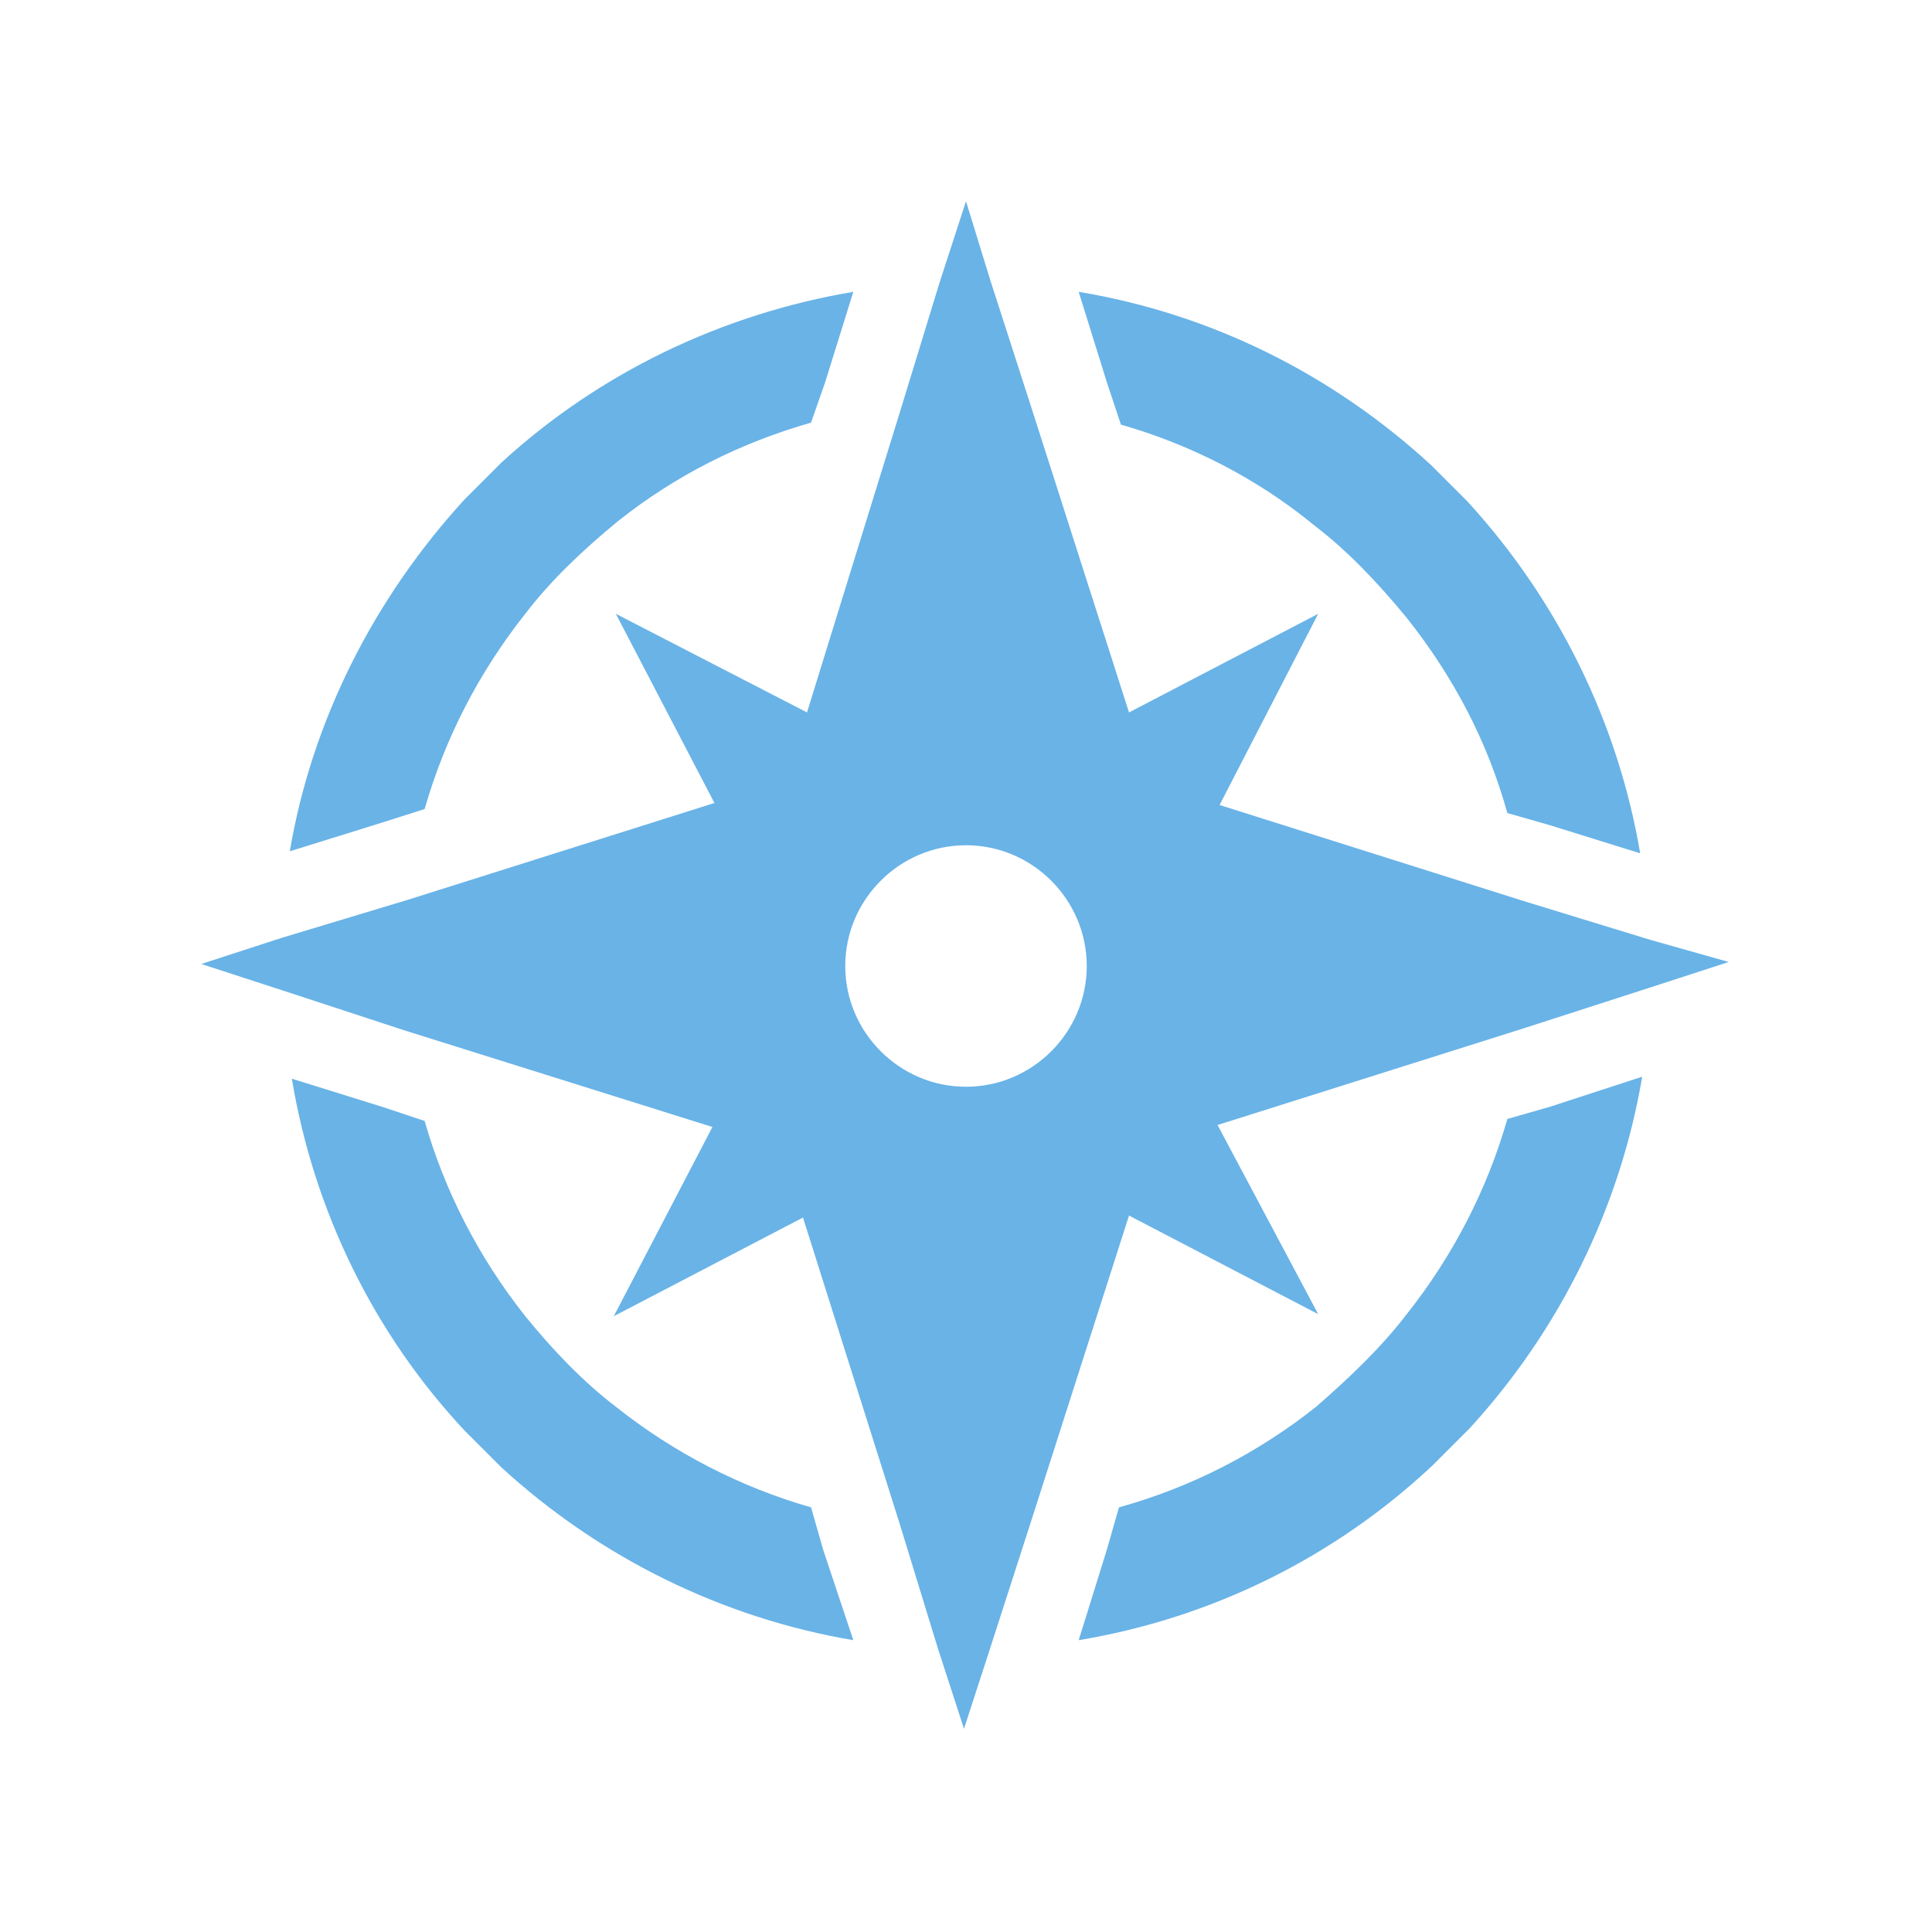
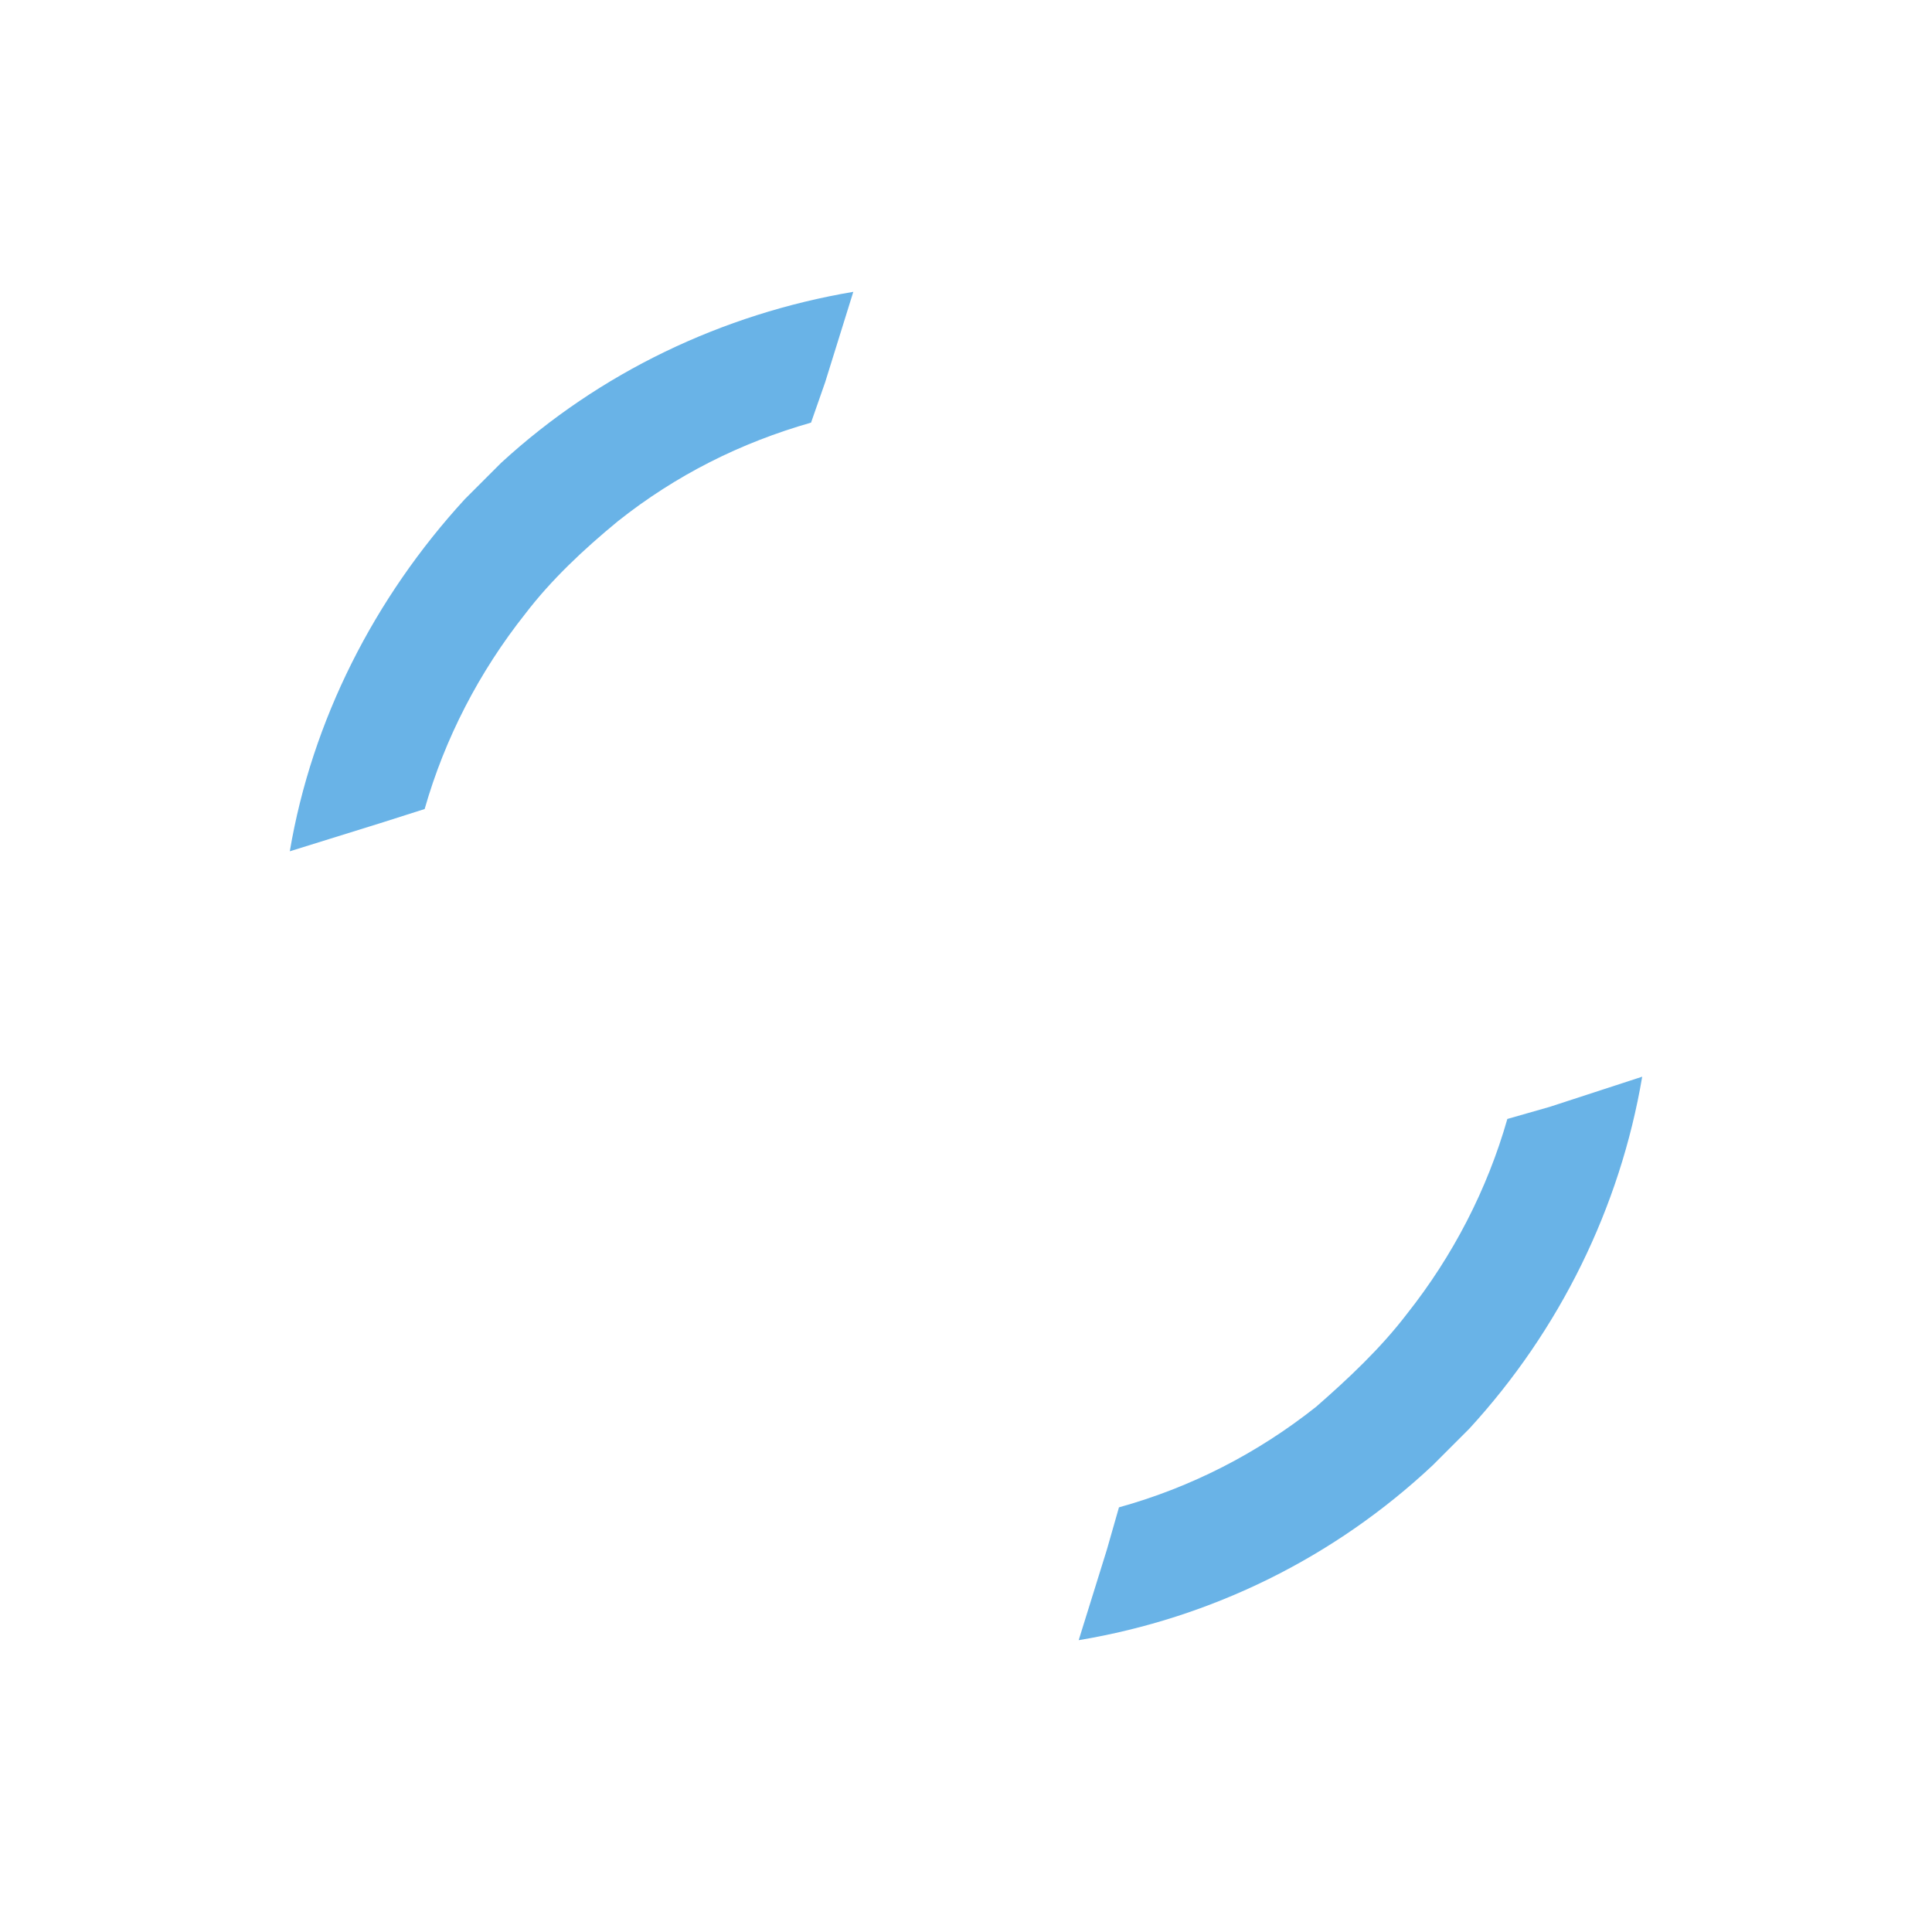
<svg xmlns="http://www.w3.org/2000/svg" width="64" height="64" xml:space="preserve" overflow="hidden">
  <g transform="translate(-87 -170)">
-     <path d="M119 206C116.8 206 115 204.2 115 202 115 199.8 116.8 198 119 198 121.2 198 123 199.8 123 202 123 204.2 121.2 206 119 206ZM141.667 201.133 137.533 199.867 127.4 196.667 130.667 190.333 124.4 193.6 121.133 183.4 119.8 179.267 119 176.667 118.133 179.333 116.867 183.467 113.733 193.6 107.4 190.333 110.667 196.6 100.533 199.8 96.333 201.067 93.667 201.933 96.333 202.8 100.4 204.133 110.6 207.333 107.333 213.6 113.6 210.333 116.8 220.467 118.067 224.6 118.933 227.267 119.8 224.6 121.133 220.467 124.4 210.267 130.667 213.533 127.333 207.267 137.467 204.067 141.6 202.733 144.267 201.867 141.667 201.133Z" fill="#69B3E7" />
    <path d="M136.933 207.067C136.267 209.4 135.133 211.6 133.6 213.533 132.733 214.667 131.667 215.667 130.6 216.6 128.667 218.133 126.467 219.267 124.067 219.933L123.667 221.333 122.733 224.333C127.133 223.6 131.2 221.6 134.467 218.533 134.867 218.133 135.267 217.733 135.667 217.333 138.667 214.067 140.667 210 141.4 205.667L138.333 206.667 136.933 207.067Z" fill="#69B3E7" />
-     <path d="M124.133 184.067C126.467 184.733 128.667 185.867 130.533 187.4 131.667 188.267 132.667 189.333 133.6 190.467 135.133 192.4 136.267 194.533 136.933 196.933L138.333 197.333 141.333 198.267C140.6 193.933 138.6 189.867 135.6 186.6 135.2 186.2 134.8 185.8 134.4 185.4 131.133 182.4 127.133 180.4 122.733 179.667L123.667 182.667 124.133 184.067Z" fill="#69B3E7" />
    <path d="M101.067 196.8C101.733 194.467 102.867 192.267 104.4 190.333 105.267 189.2 106.333 188.2 107.467 187.267 109.4 185.733 111.533 184.667 113.867 184L114.333 182.667 115.267 179.667C110.933 180.4 106.867 182.333 103.6 185.333 103.2 185.733 102.8 186.133 102.4 186.533 99.4 189.8 97.333 193.867 96.6 198.2L99.6 197.267 101.067 196.8Z" fill="#69B3E7" />
-     <path d="M113.867 219.933C111.533 219.267 109.333 218.133 107.4 216.6 106.267 215.733 105.267 214.667 104.4 213.6 102.867 211.667 101.733 209.467 101.067 207.133L99.667 206.667 96.667 205.733C97.4 210.133 99.4 214.2 102.4 217.4 102.8 217.8 103.2 218.2 103.6 218.6 106.867 221.6 110.933 223.6 115.267 224.333L114.267 221.333 113.867 219.933Z" fill="#69B3E7" />
  </g>
</svg>